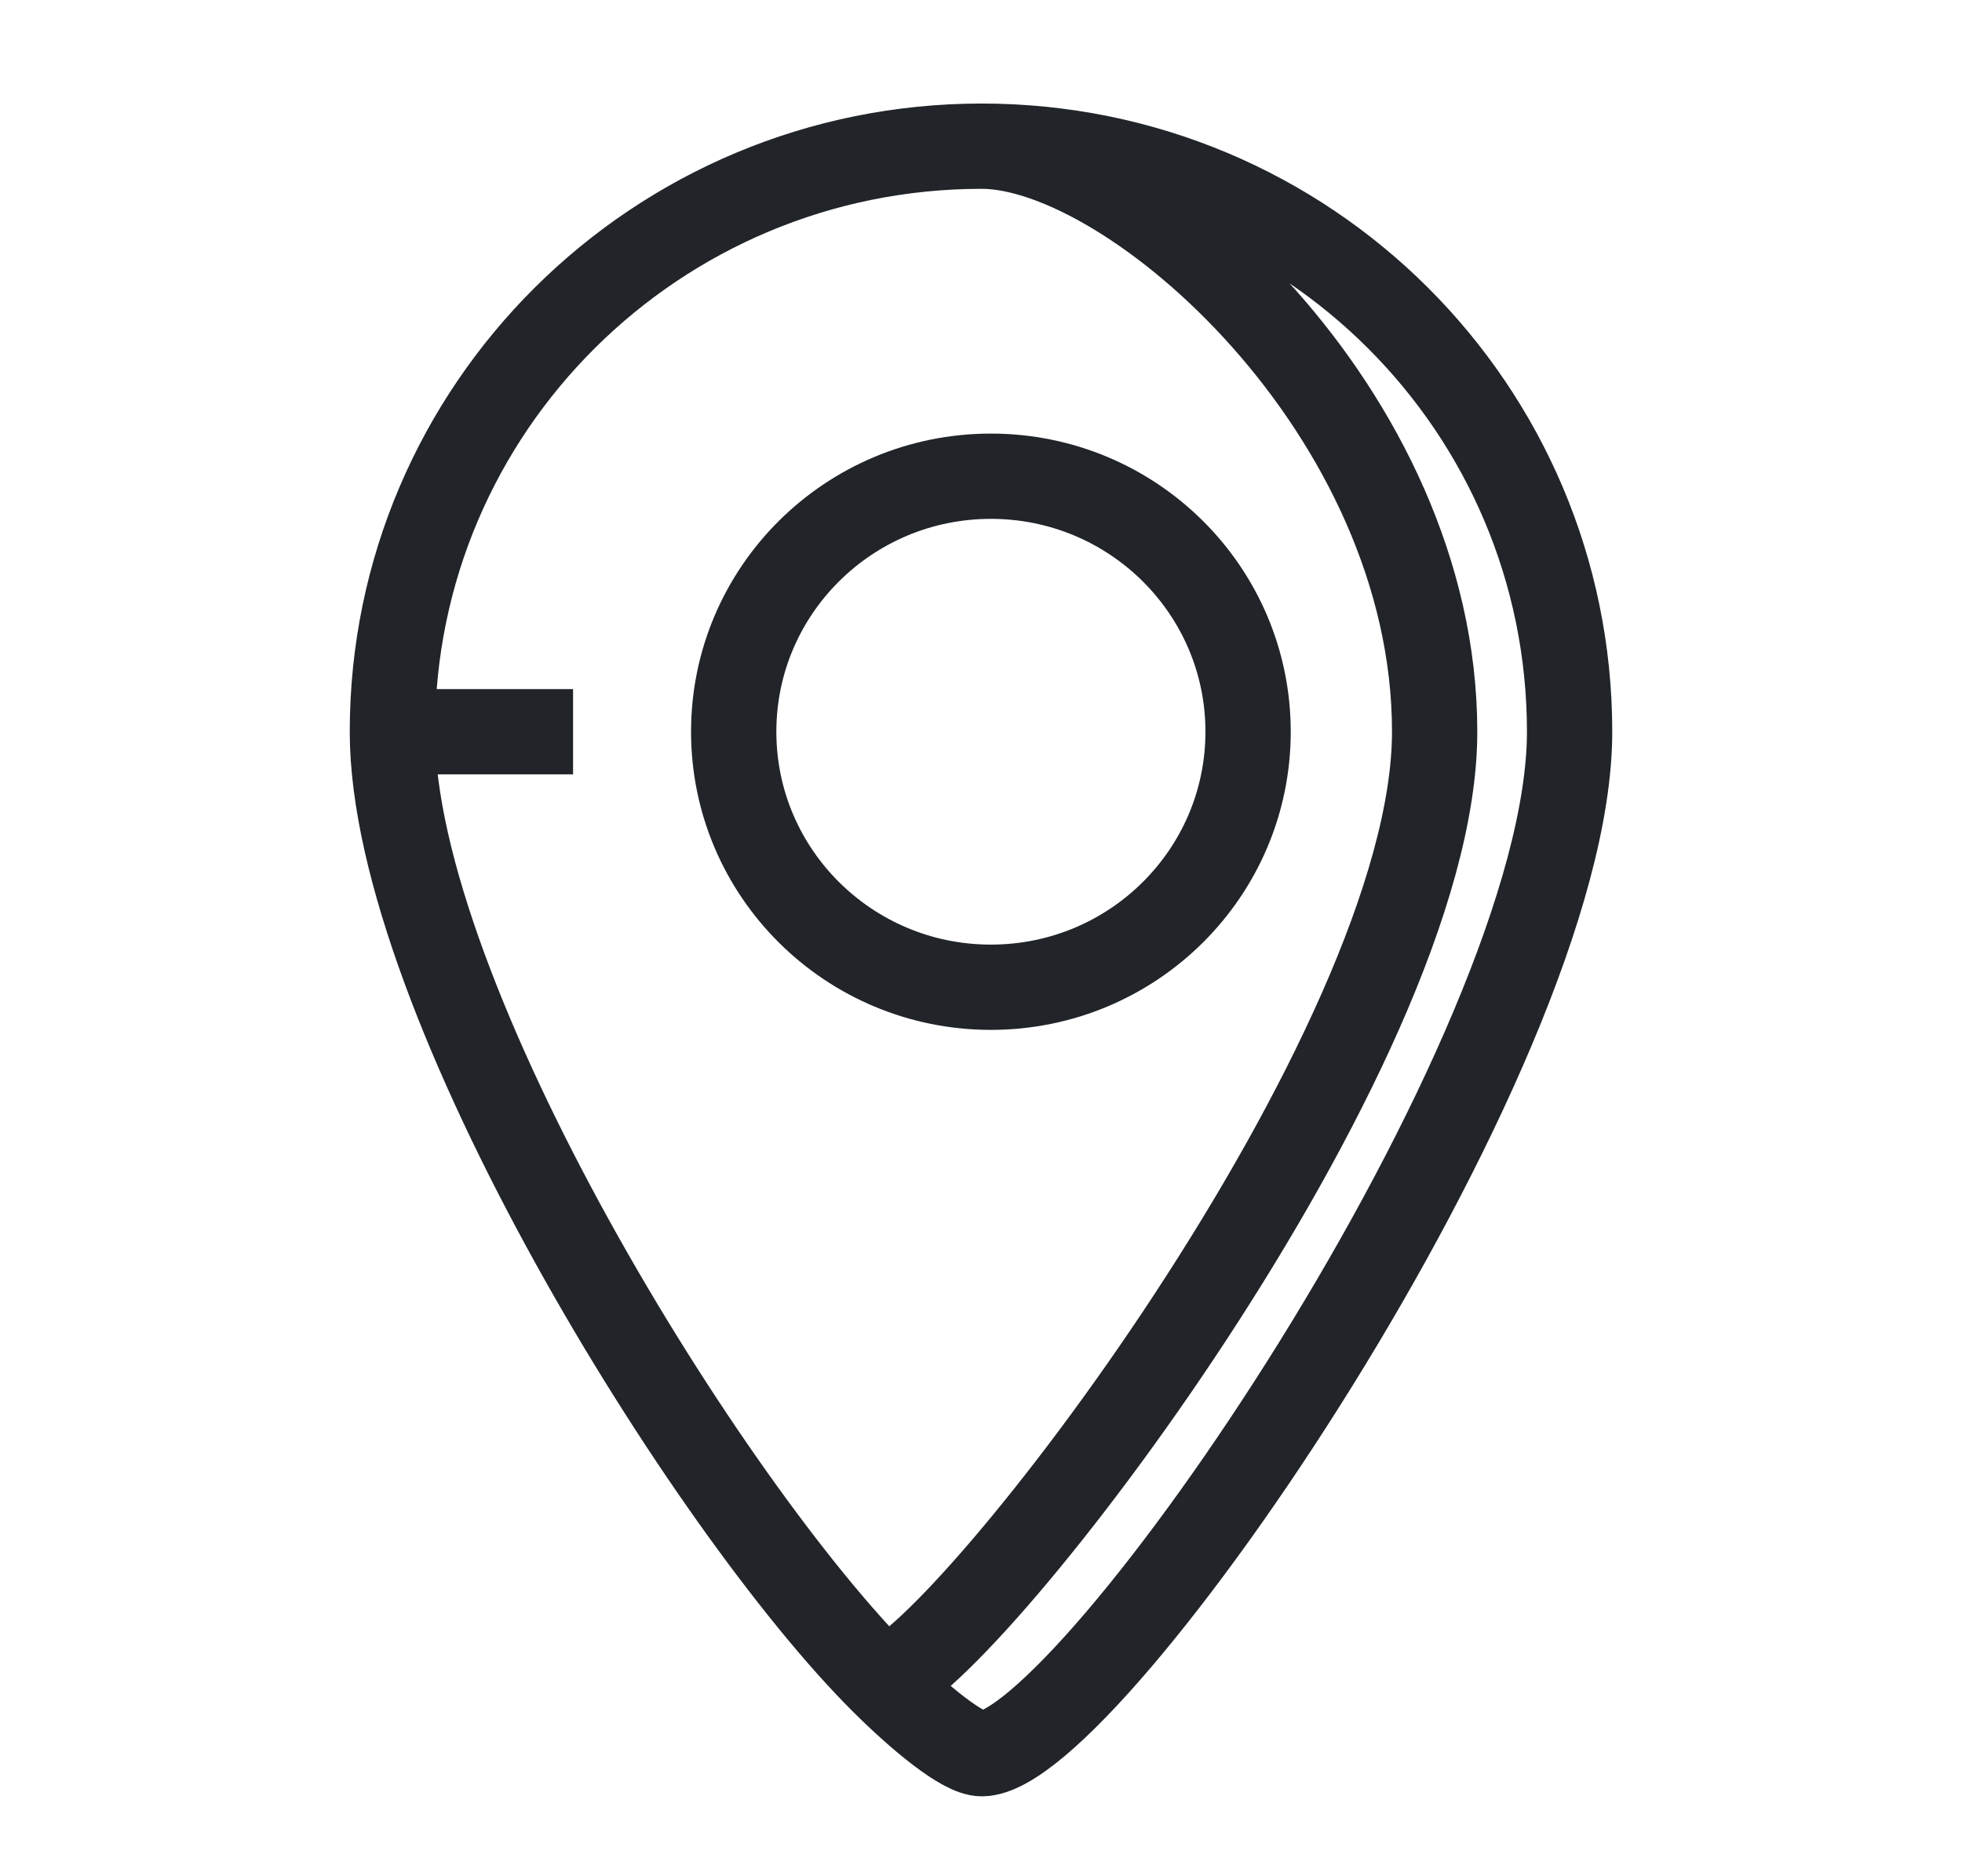
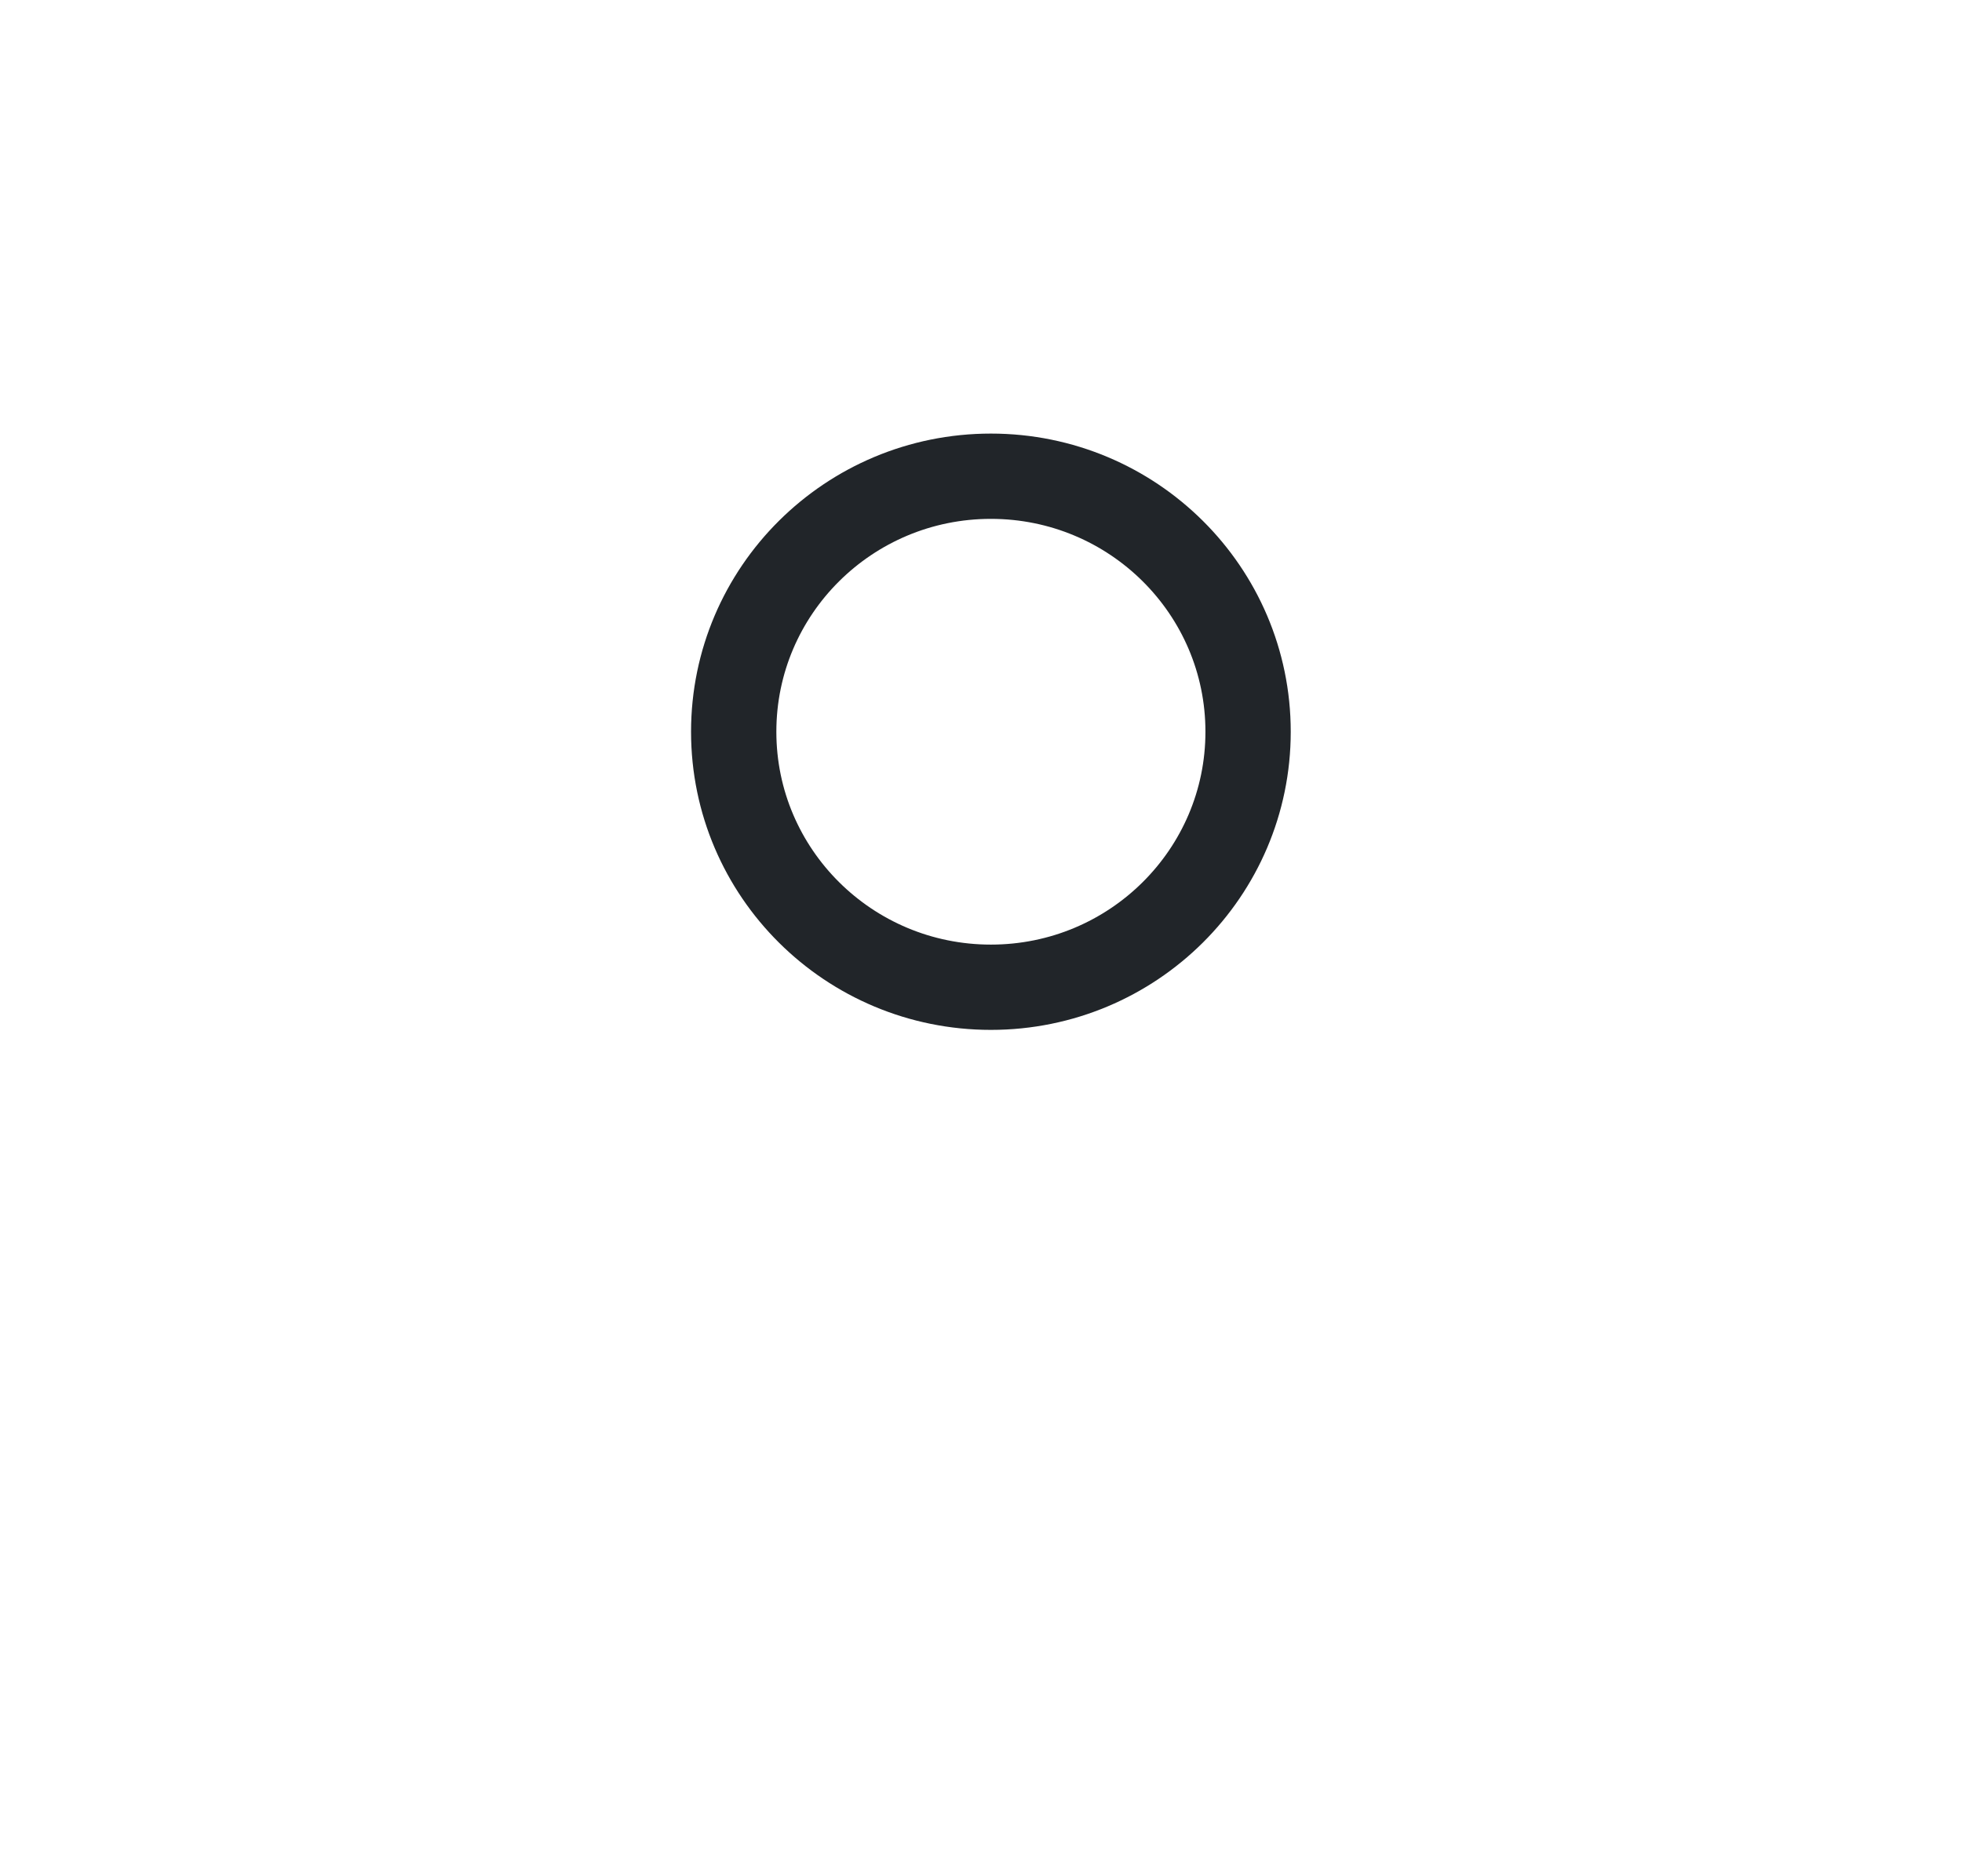
<svg xmlns="http://www.w3.org/2000/svg" width="23" height="22" viewBox="0 0 23 22" fill="none">
-   <path d="M4.6 8.58C4.6 4.788 7.693 1.714 11.508 1.714M4.6 8.58C4.6 11.71 8.299 17.672 10.35 19.714M4.6 8.58H6.718M11.508 1.714C15.323 1.714 18.4 4.788 18.4 8.58C18.4 12.371 12.764 20.563 11.508 20.563C11.289 20.563 10.783 20.146 10.35 19.714M11.508 1.714C13.267 1.714 16.818 4.835 16.818 8.58C16.818 12.325 11.354 19.403 10.35 19.714" stroke="#212529" />
  <ellipse cx="11.616" cy="8.58" rx="3.015" ry="2.996" stroke="#212529" />
</svg>